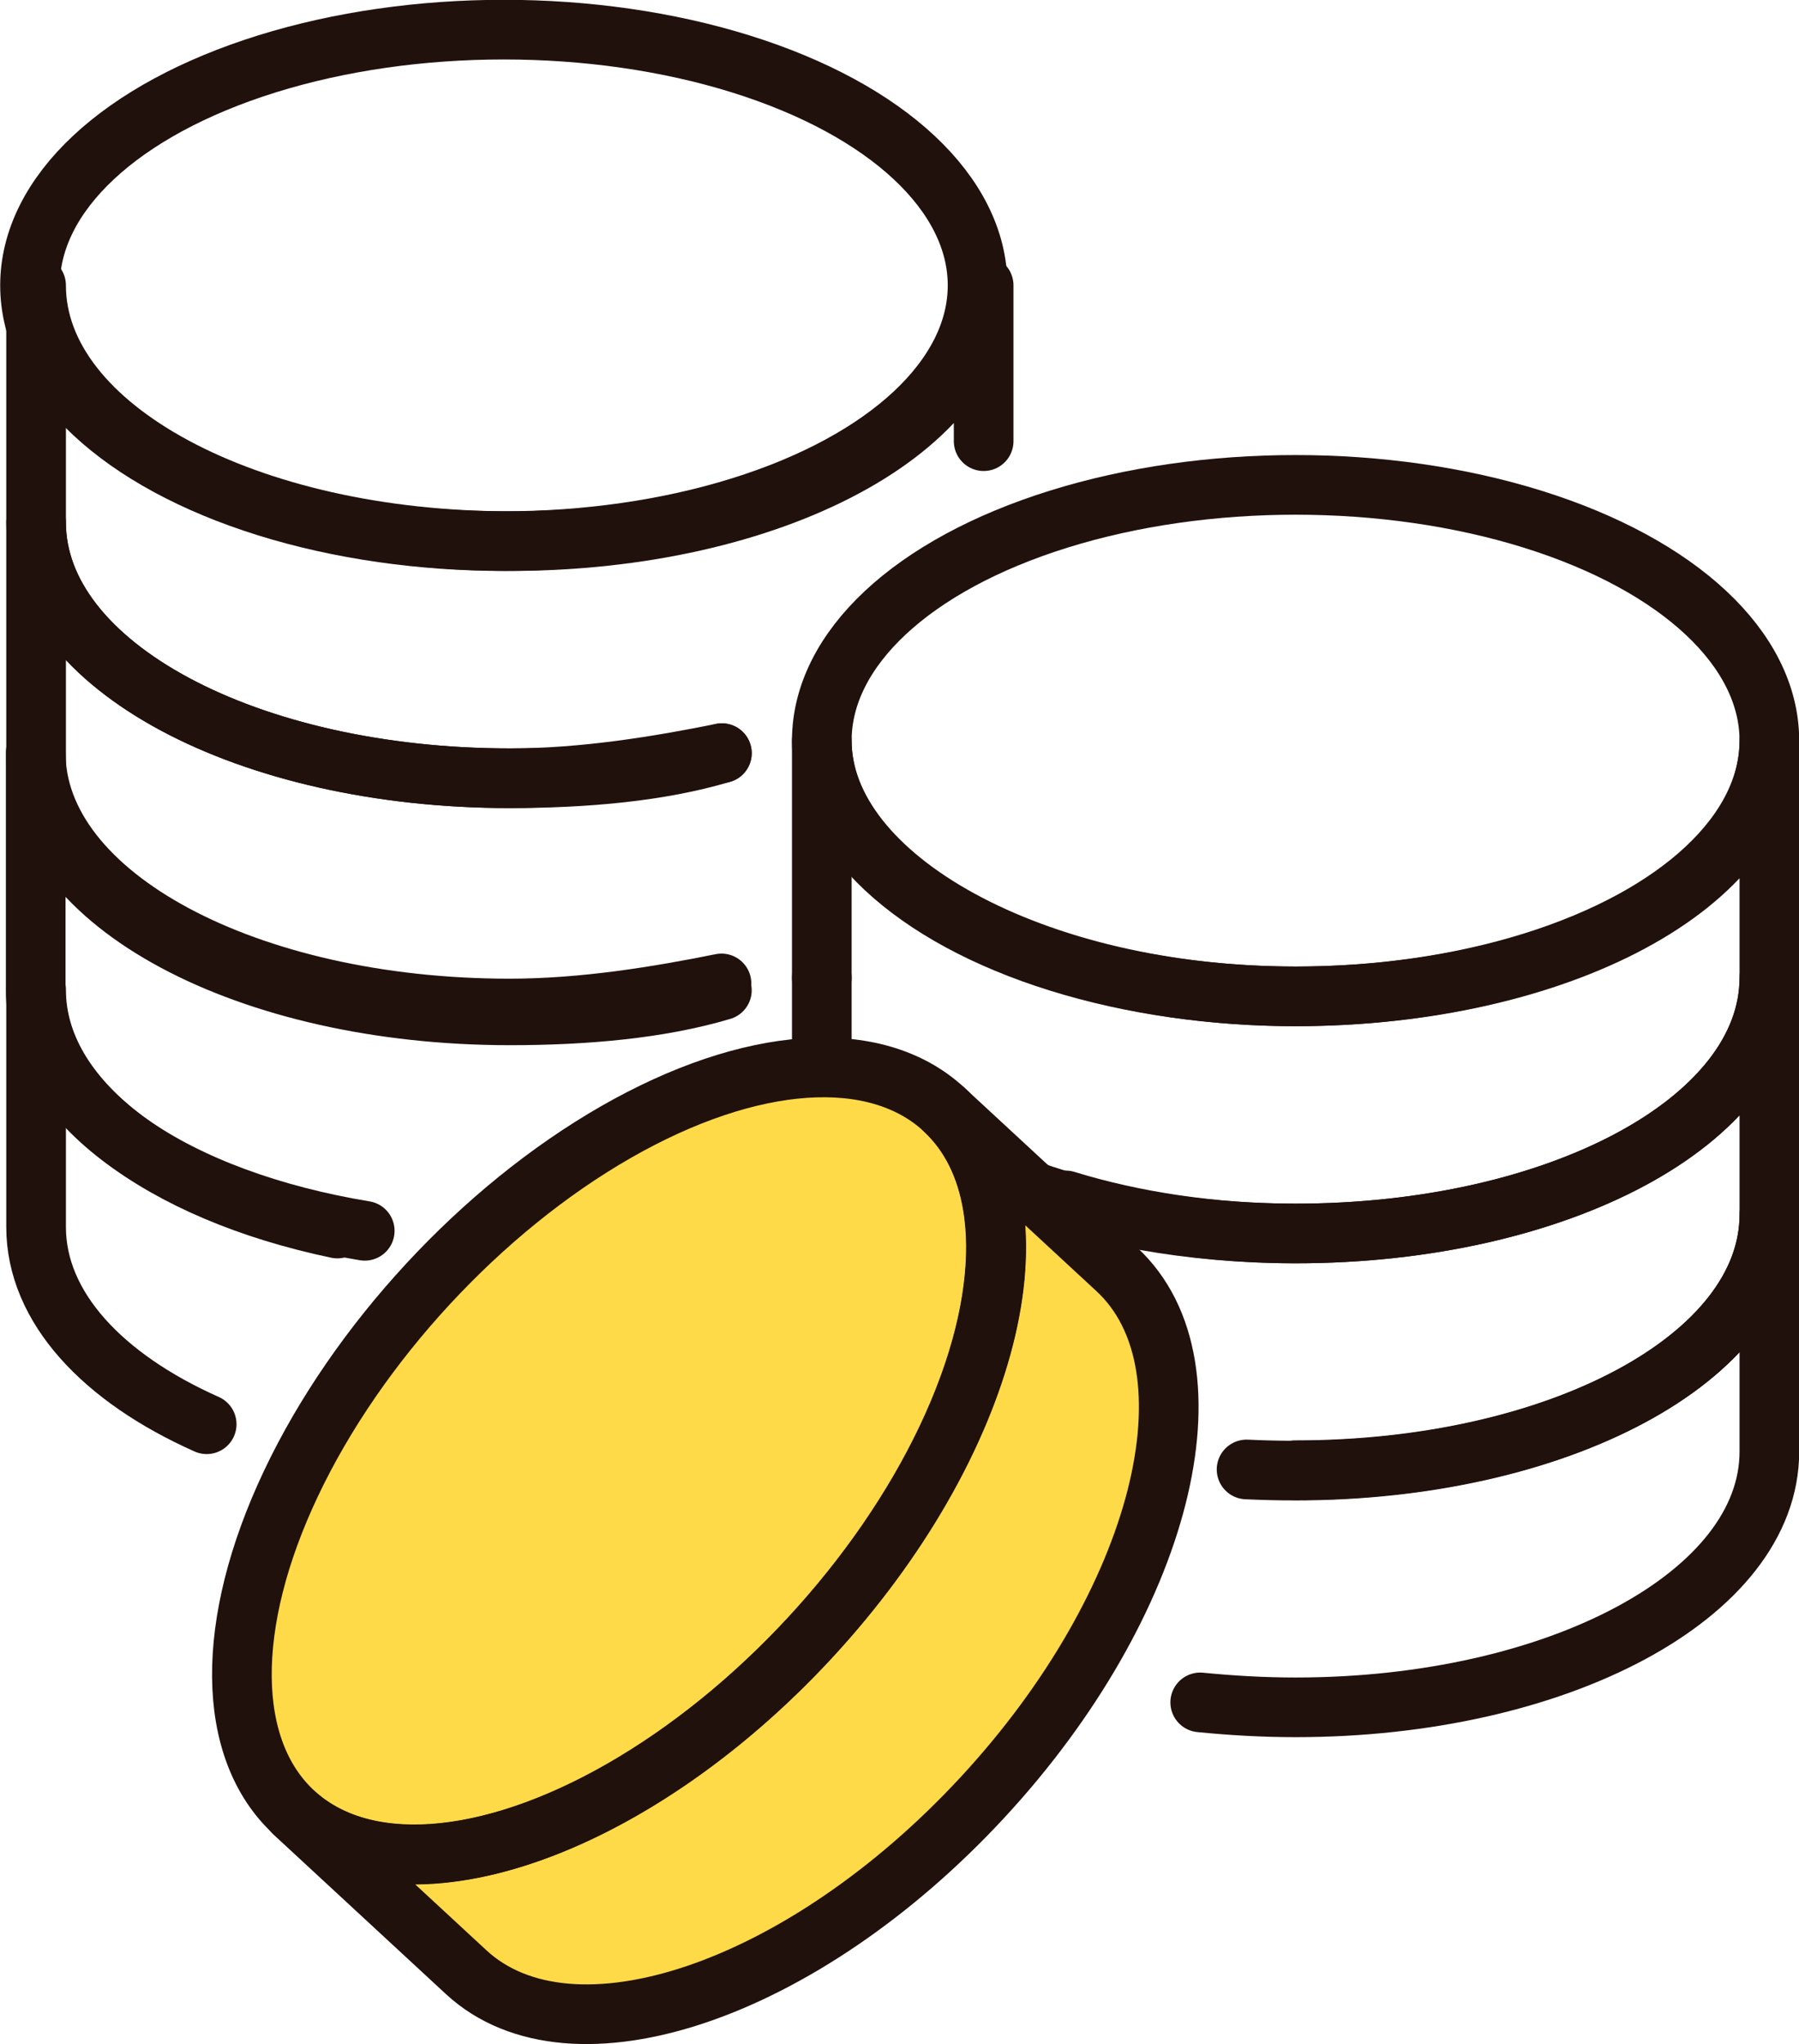
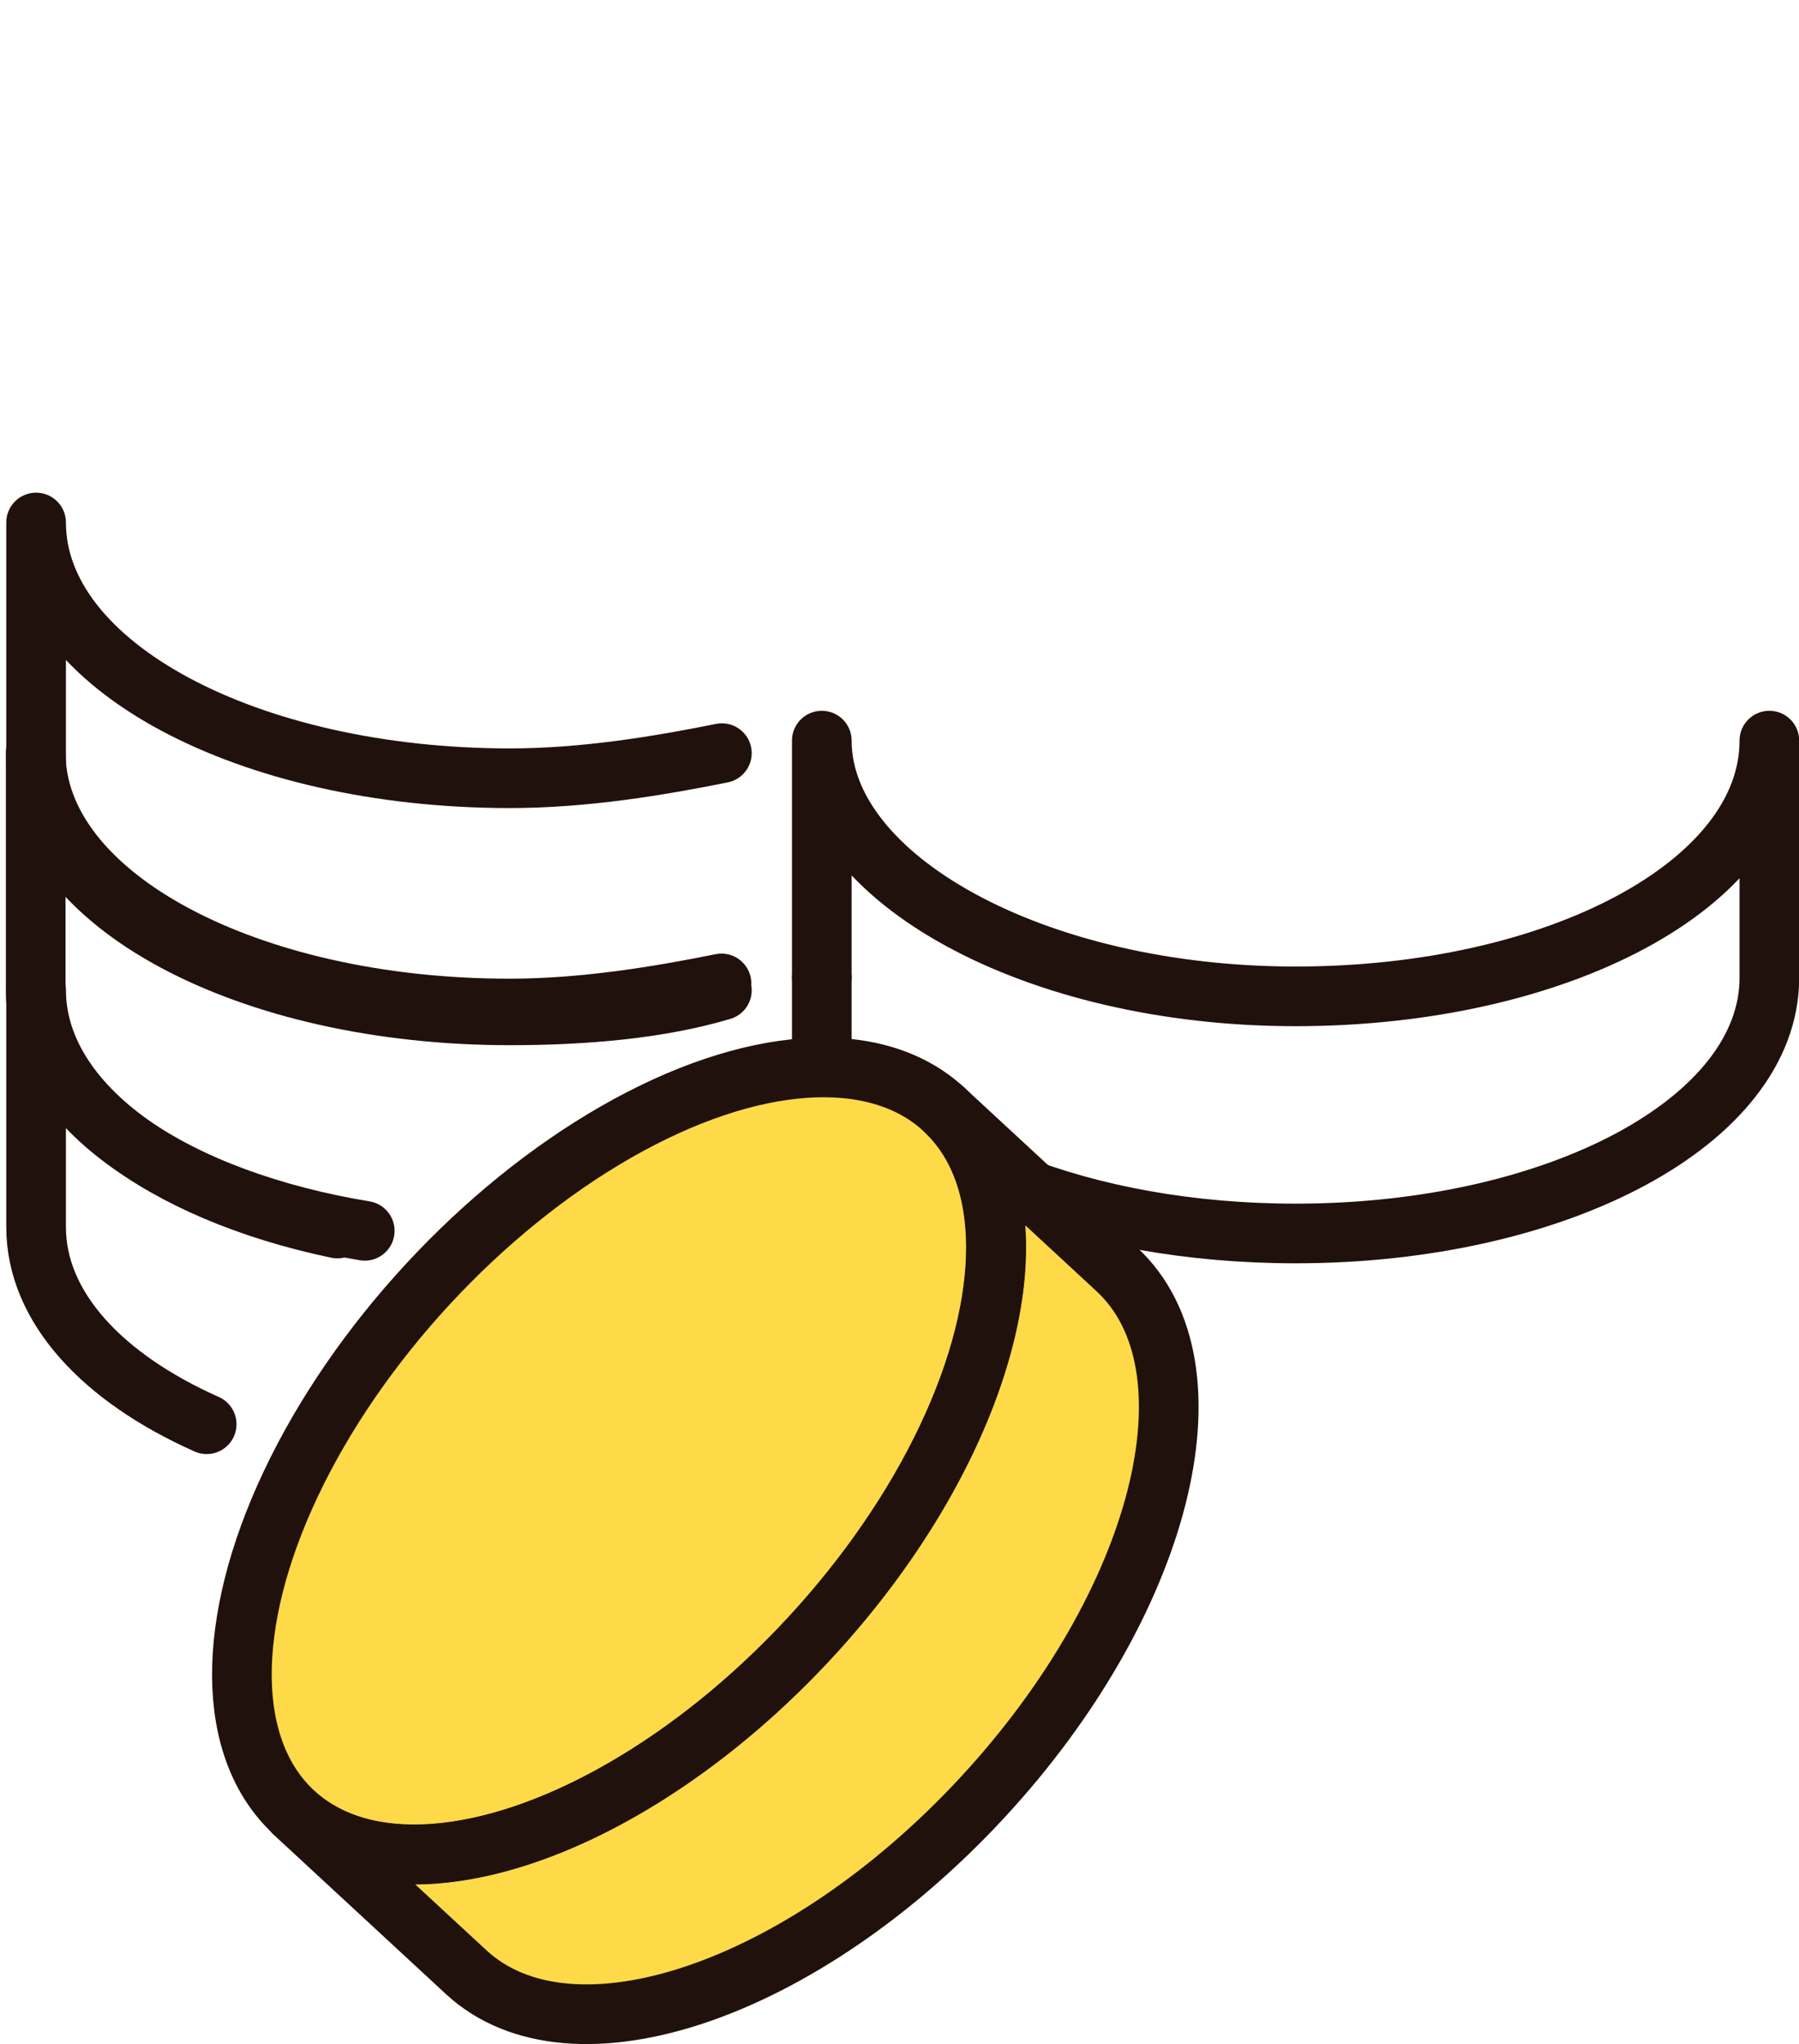
<svg xmlns="http://www.w3.org/2000/svg" id="_レイヤー_2" data-name="レイヤー_2" viewBox="0 0 47.35 53.79">
  <defs>
    <style>
      .cls-1 {
        fill: none;
        stroke: #21110d;
        stroke-linecap: round;
        stroke-linejoin: round;
        stroke-width: 1.57px;
      }

      .cls-2 {
        fill: #ffda48;
      }
    </style>
  </defs>
  <g id="_レイヤー_1-2" data-name="レイヤー_1">
    <g>
      <path class="cls-2" d="M29.38,33.39l-4.54-4.2h0c-2.78-2.57-8.86-.51-13.59,4.6-4.73,5.11-6.31,11.33-3.53,13.9h0s4.54,4.2,4.54,4.2c2.78,2.57,8.86.51,13.59-4.6,4.73-5.11,6.31-11.33,3.53-13.9Z" />
      <g>
        <g>
          <g>
            <path class="cls-1" d="M21.63,25.73v-6.24c0,3.61,5.58,6.73,12.47,6.73s12.47-2.95,12.47-6.73v6.24c0,3.77-5.58,6.73-12.47,6.73-2.78,0-5.35-.48-7.43-1.3" />
-             <path class="cls-1" d="M28.05,31.59c1.79.55,3.86.87,6.05.87,6.89,0,12.47-2.95,12.47-6.73v6.24c0,3.77-5.58,6.73-12.47,6.73-.44,0-.87-.01-1.29-.03" />
            <path class="cls-1" d="M21.63,27.82v-2.09" />
-             <path class="cls-1" d="M34.1,38.69c6.89,0,12.47-2.95,12.47-6.73v6.24c0,3.77-5.58,6.73-12.47,6.73-.86,0-1.7-.05-2.51-.13" />
-             <ellipse class="cls-1" cx="34.1" cy="19.49" rx="12.47" ry="6.73" />
          </g>
          <g>
-             <ellipse class="cls-1" cx="13.26" cy="7.51" rx="12.47" ry="6.73" />
            <path class="cls-1" d="M5.44,37.48c-2.74-1.22-4.49-3.08-4.49-5.19v-6.24c0,2.9,3.29,5.31,7.93,6.28" />
            <path class="cls-1" d="M9.6,32.39c-4.91-.81-8.66-3.18-8.66-6.34v-6.24c0,3.77,5.58,6.73,12.47,6.73,1.97,0,3.94-.33,5.58-.66" />
            <path class="cls-1" d="M19,26.06c-1.64.49-3.61.66-5.58.66-6.89,0-12.47-2.95-12.47-6.73v-6.24c0,3.77,5.58,6.73,12.47,6.73,1.97,0,3.94-.33,5.58-.66" />
-             <path class="cls-1" d="M19,19.82c-1.64.49-3.61.66-5.58.66-6.89,0-12.47-2.95-12.47-6.73v-6.24c0,3.77,5.58,6.73,12.47,6.73s12.47-2.95,12.47-6.73v4.1" />
          </g>
        </g>
        <g>
          <path class="cls-1" d="M21.32,43.1c-4.73,5.11-10.81,7.17-13.59,4.6l4.54,4.2c2.78,2.57,8.86.51,13.59-4.6,4.73-5.11,6.31-11.33,3.53-13.9l-4.54-4.2c2.78,2.57,1.2,8.79-3.53,13.9Z" />
          <ellipse class="cls-1" cx="16.29" cy="38.45" rx="12.6" ry="6.85" transform="translate(-23 24.3) rotate(-47.24)" />
        </g>
      </g>
    </g>
  </g>
</svg>